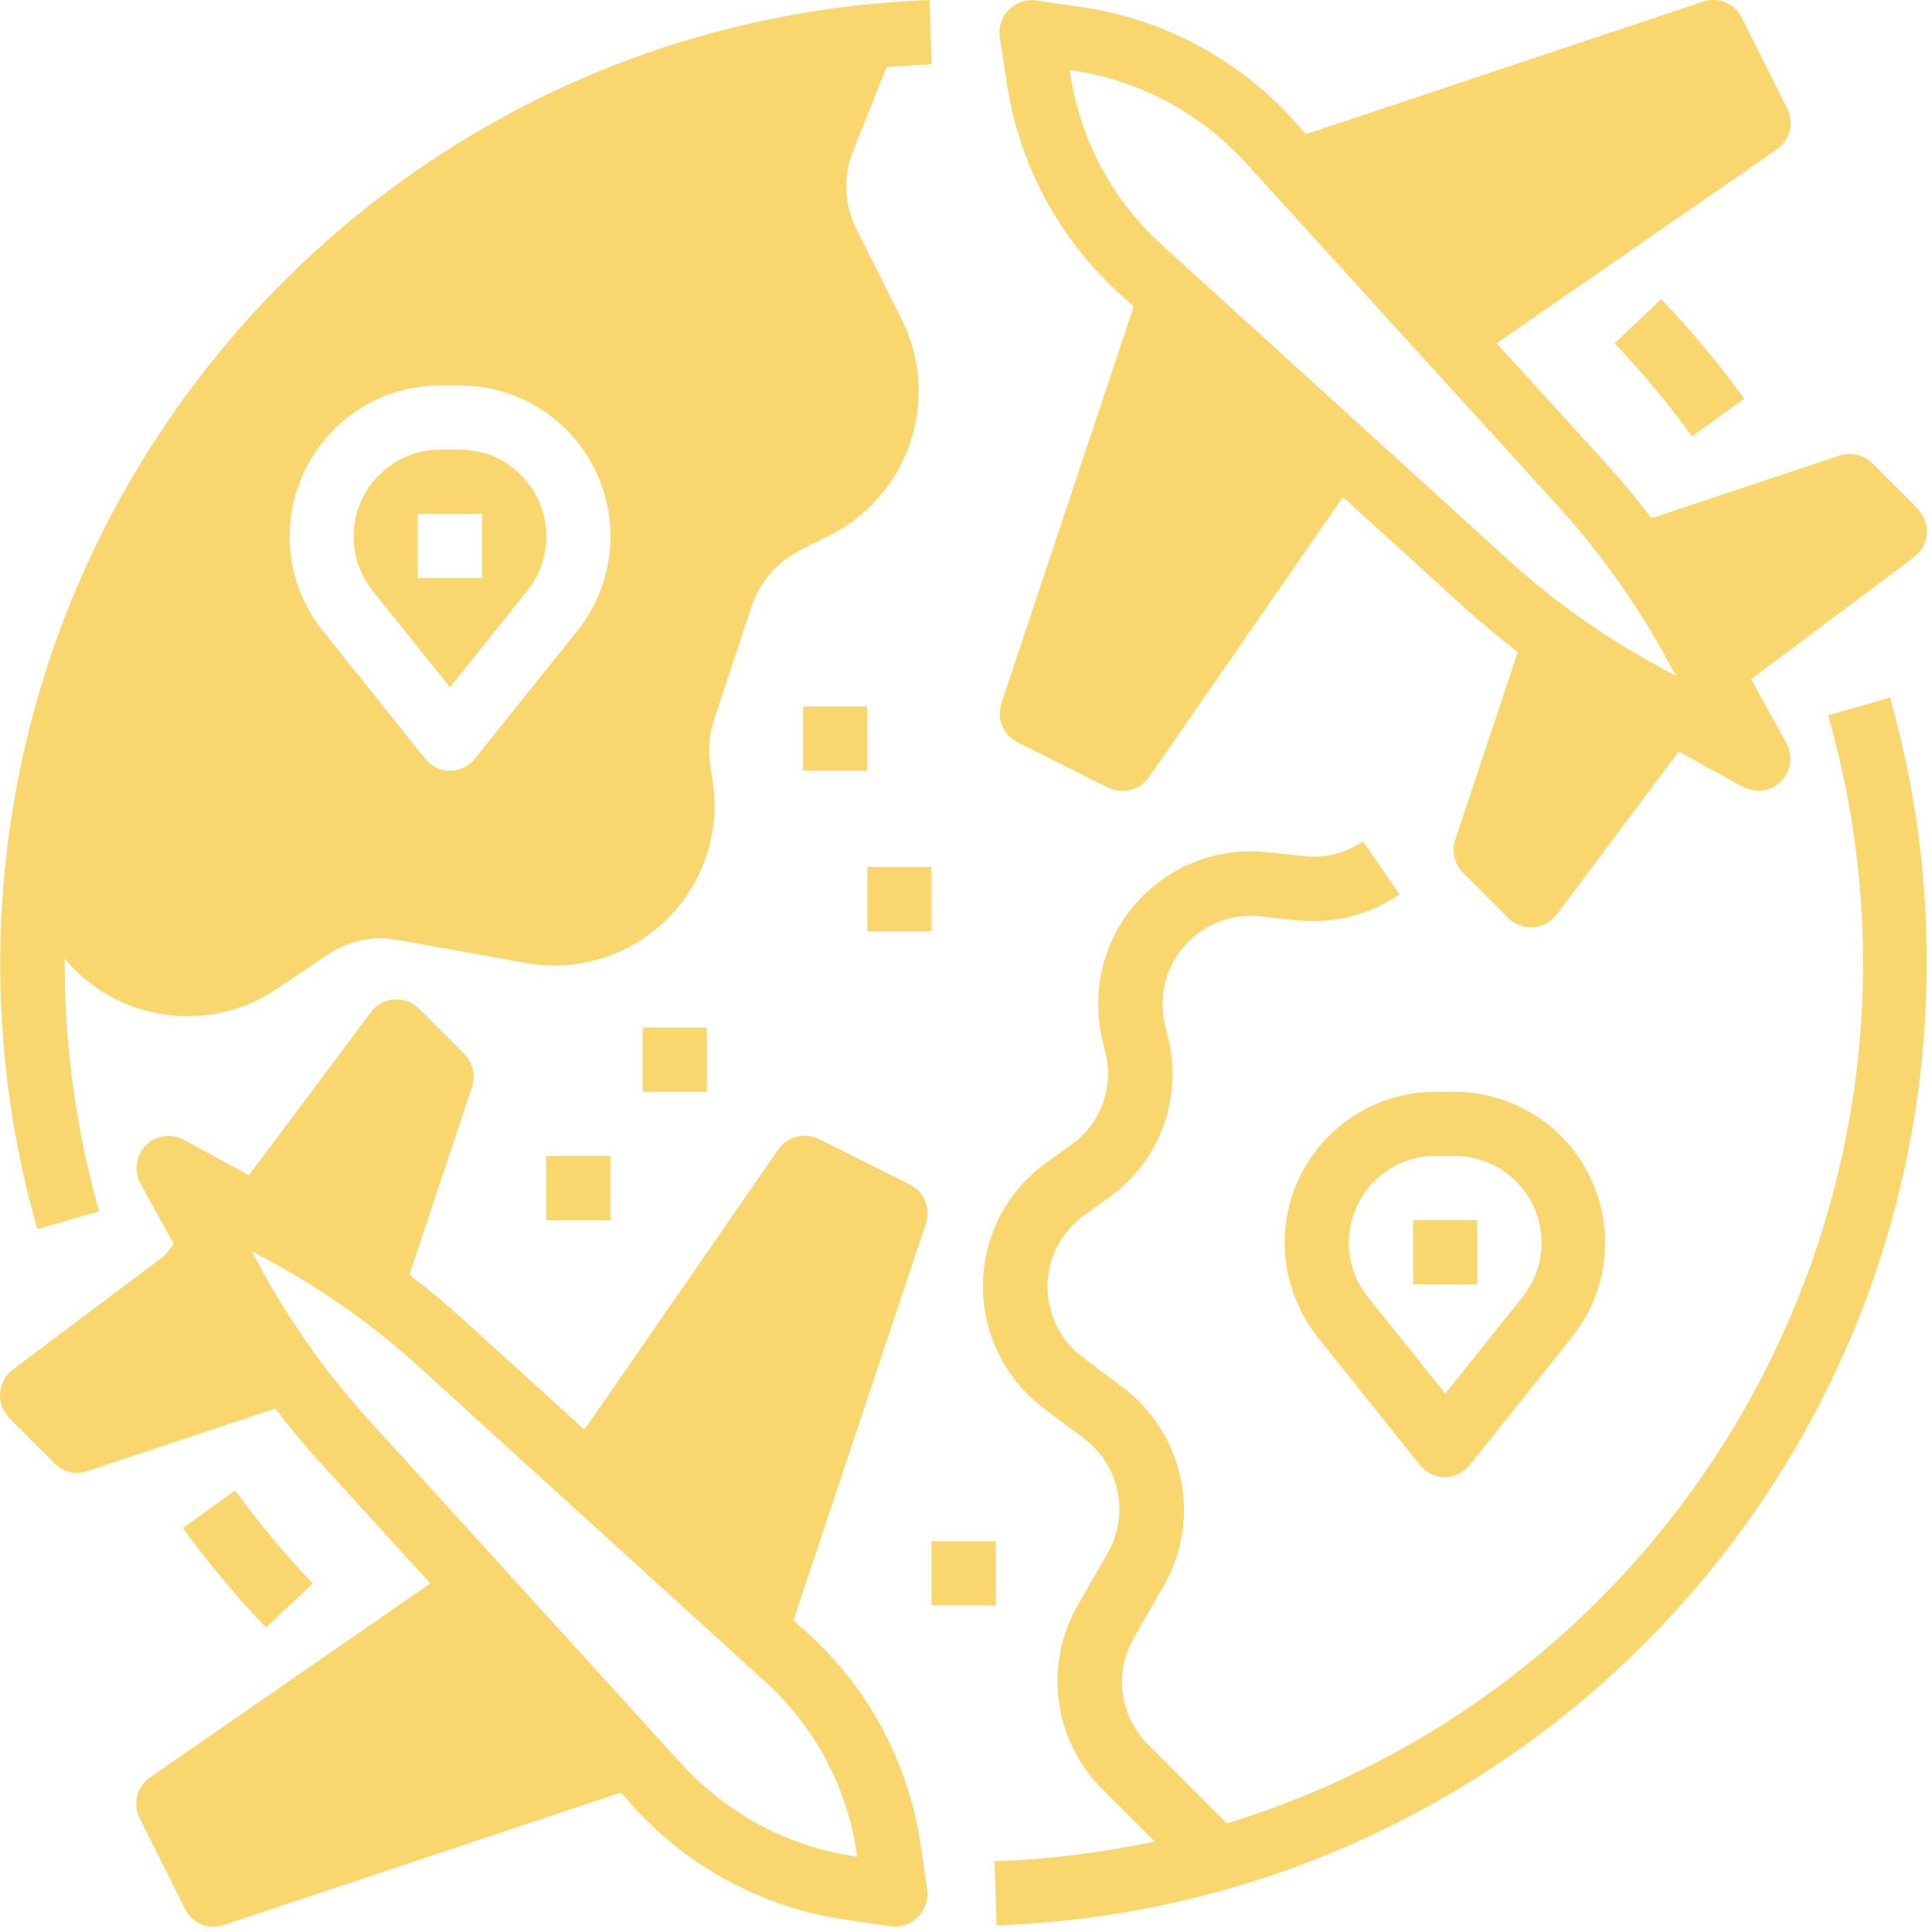
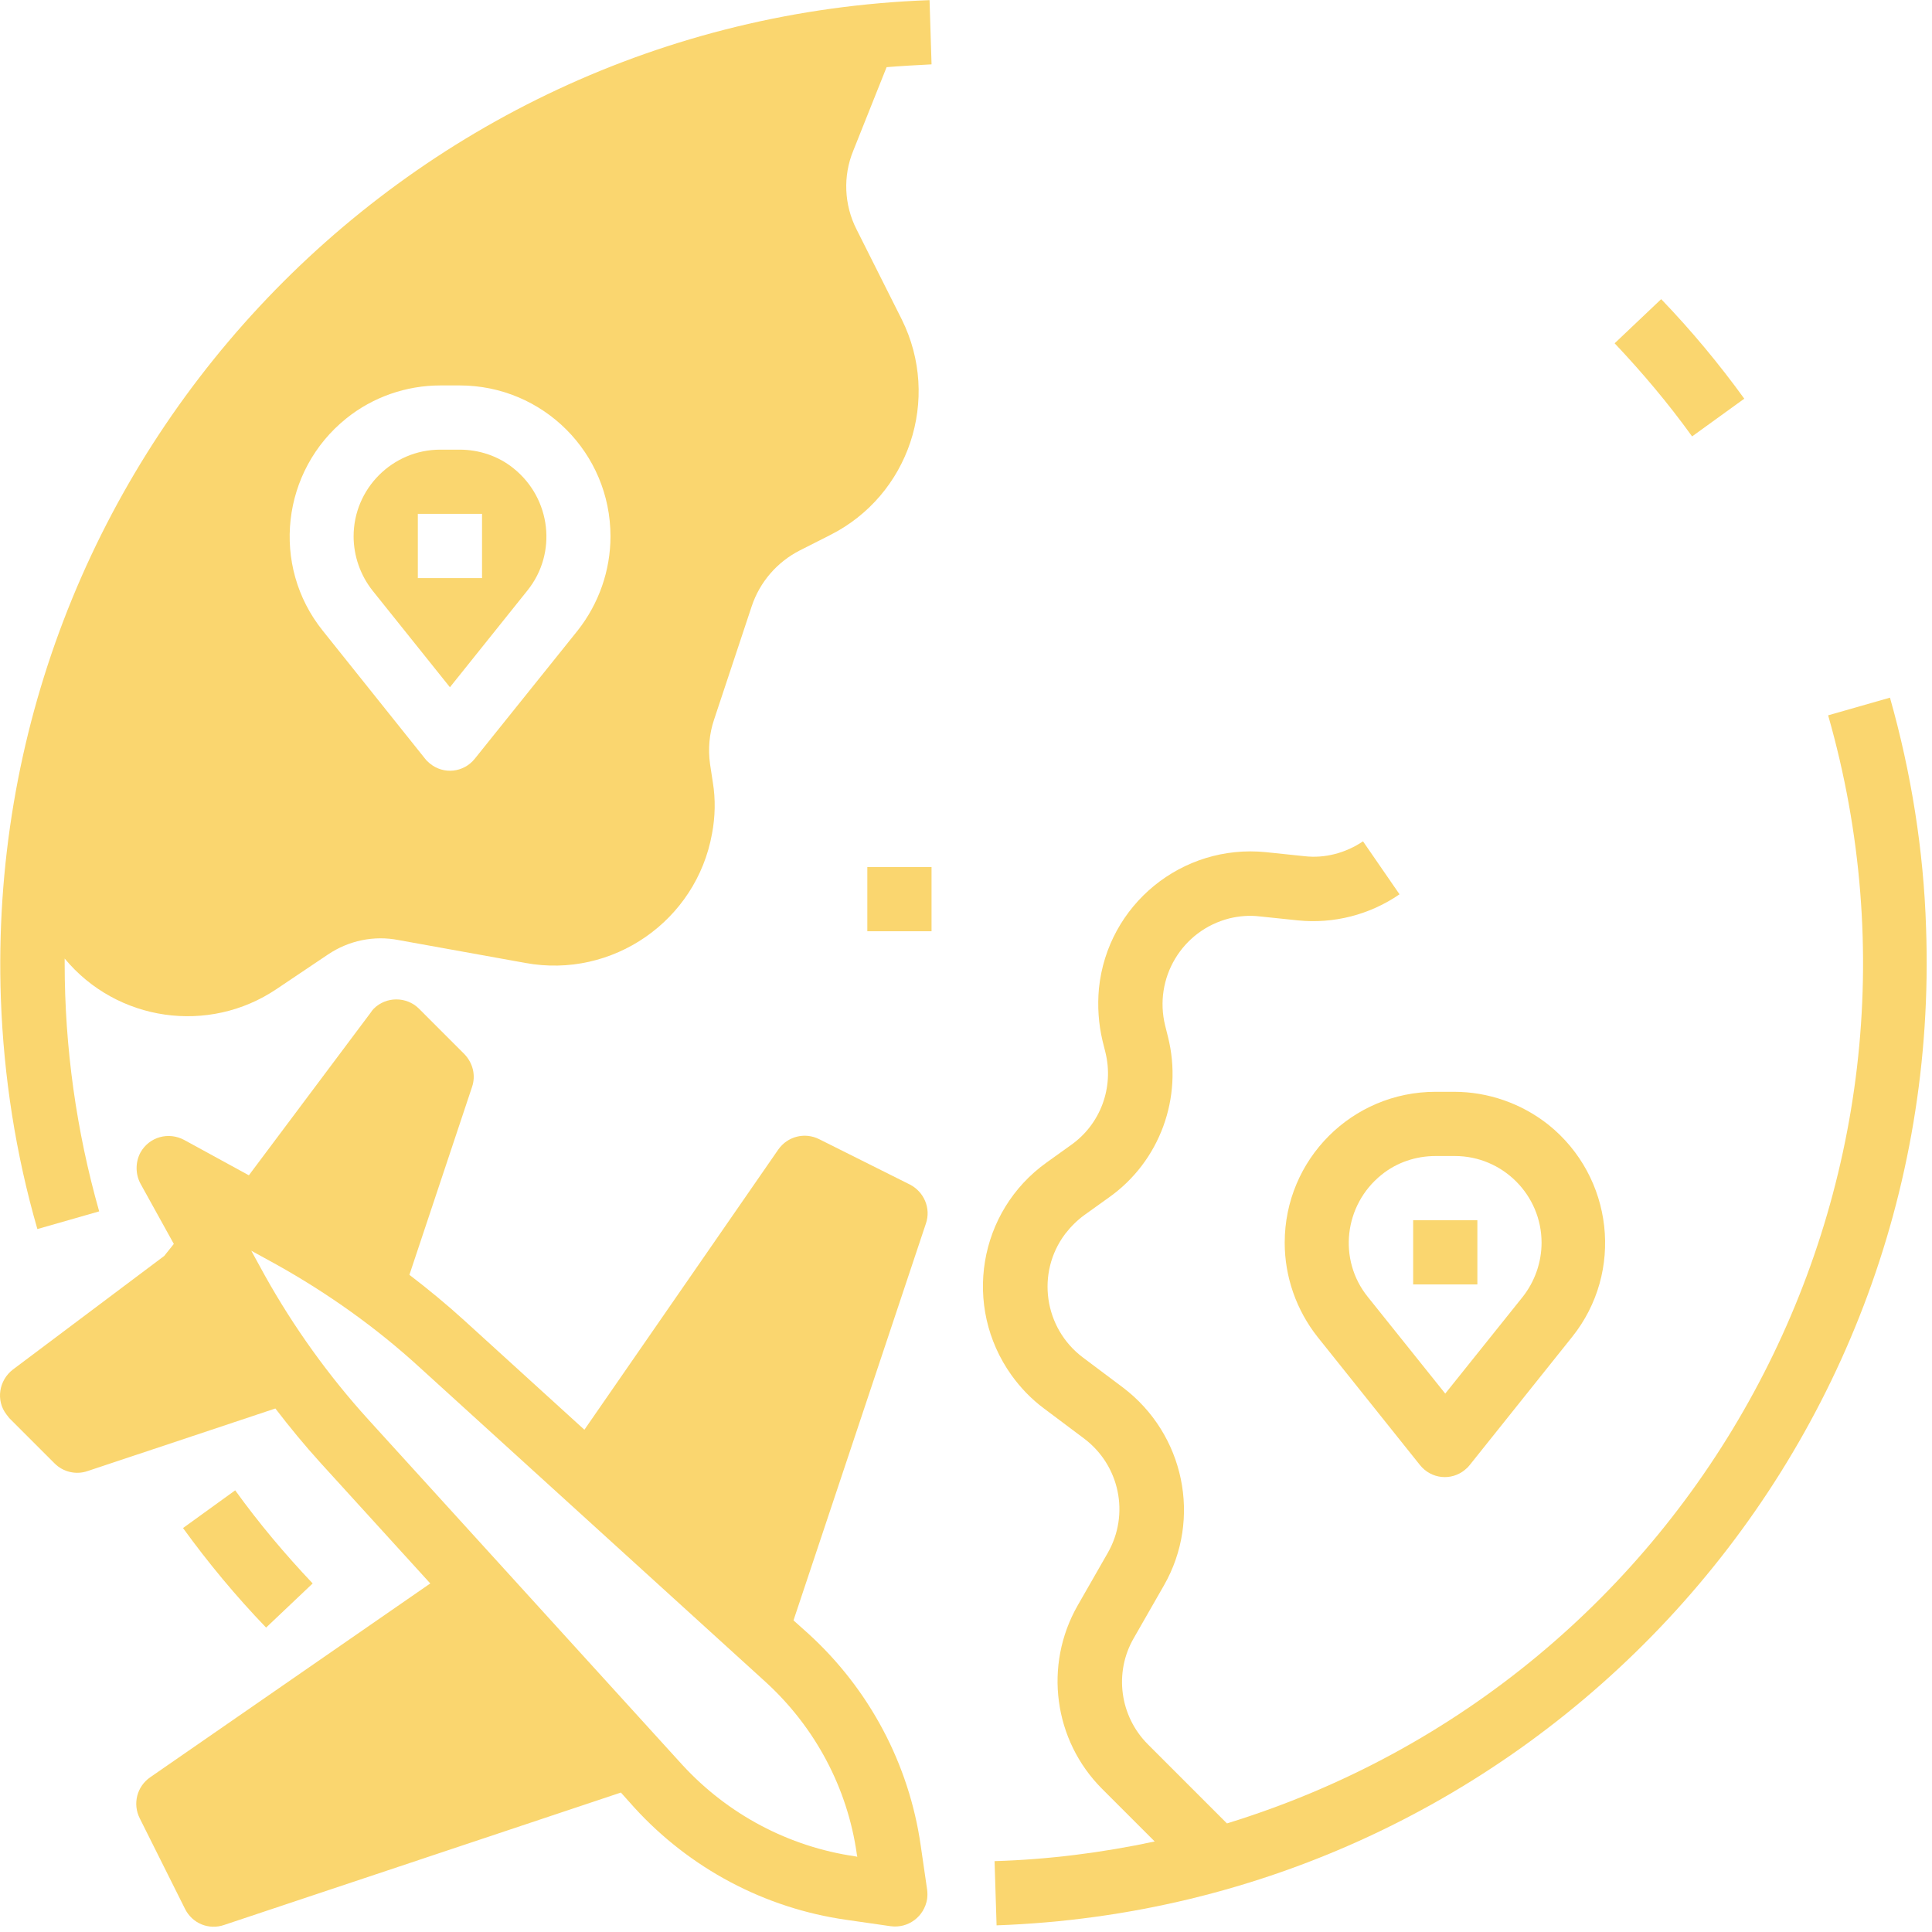
<svg xmlns="http://www.w3.org/2000/svg" width="145" height="145" viewBox="0 0 145 145" fill="none">
  <path d="M126.995 32.753L130.911 29.922C129.013 27.301 126.934 24.801 124.675 22.451L121.181 25.765C123.26 27.964 125.217 30.283 126.994 32.753H126.995Z" fill="#FAD66F" />
  <path d="M17.652 111.852L13.736 114.683C15.634 117.304 17.712 119.804 19.971 122.153L23.466 118.84C21.387 116.641 19.43 114.322 17.652 111.852H17.652Z" fill="#FAD66F" />
  <path d="M141.844 52.361L137.205 53.686C147.326 89.08 127.265 126.038 92.085 136.85L86.151 130.916C84.042 128.808 83.591 125.524 85.097 122.934L87.356 118.988C90.217 113.988 88.892 107.633 84.283 104.138L81.271 101.879C78.349 99.68 77.747 95.524 79.946 92.602C80.367 92.06 80.849 91.578 81.392 91.186L83.199 89.891C87.054 87.18 88.802 82.36 87.657 77.812L87.446 76.969C86.573 73.415 88.711 69.83 92.266 68.927C93.019 68.746 93.772 68.686 94.525 68.776L97.416 69.077C100.097 69.348 102.808 68.656 105.037 67.119L102.296 63.143C101.001 64.017 99.434 64.438 97.898 64.258L95.007 63.956C88.711 63.324 83.109 67.902 82.476 74.198C82.356 75.523 82.446 76.848 82.747 78.114L82.958 78.957C83.621 81.608 82.597 84.379 80.368 85.945L78.56 87.24C73.41 90.915 72.235 98.054 75.91 103.205C76.602 104.169 77.416 105.012 78.349 105.705L81.362 107.964C84.043 109.982 84.796 113.657 83.139 116.549L80.88 120.494C78.32 124.982 79.073 130.615 82.717 134.26L86.663 138.206C82.717 139.049 78.681 139.561 74.644 139.682L74.795 144.501C114.736 143.085 145.971 109.589 144.555 69.649C144.375 63.835 143.441 57.992 141.845 52.359L141.844 52.361Z" fill="#FAD66F" />
-   <path d="M75.546 6.096C76.419 12.21 79.401 17.813 83.95 21.97L85.094 22.994L75.154 52.783C74.763 53.928 75.305 55.163 76.359 55.705L83.166 59.108C84.251 59.651 85.546 59.319 86.239 58.325L100.787 37.301L109.824 45.524C111.149 46.728 112.504 47.843 113.92 48.927L109.221 63.024C108.92 63.898 109.161 64.831 109.794 65.494L113.197 68.898C113.649 69.35 114.251 69.591 114.914 69.591H115.095C115.788 69.53 116.42 69.199 116.842 68.627L125.999 56.397L130.788 59.048C131.963 59.681 133.409 59.289 134.071 58.114C134.463 57.391 134.463 56.488 134.071 55.765L131.421 50.975L143.65 41.819C144.704 41.005 144.945 39.499 144.132 38.445C144.072 38.355 143.981 38.264 143.921 38.174L140.517 34.77C139.885 34.138 138.921 33.897 138.047 34.198L123.951 38.897C122.866 37.481 121.752 36.126 120.547 34.8L112.324 25.764L133.349 11.216C134.343 10.523 134.674 9.227 134.132 8.143L130.728 1.336C130.186 0.251 128.951 -0.261 127.807 0.131L98.017 10.071L96.993 8.926C92.836 4.378 87.234 1.396 81.119 0.522L77.775 0.04C76.45 -0.14 75.245 0.763 75.034 2.089C75.004 2.33 75.004 2.541 75.034 2.781L75.546 6.096ZM80.455 5.282C85.456 6.005 90.034 8.445 93.438 12.15L116.993 38.054C119.975 41.338 122.595 44.982 124.764 48.868L125.788 50.736L123.921 49.711C120.035 47.543 116.39 44.952 113.107 41.94L87.203 18.385C83.468 15.012 81.028 10.403 80.305 5.433L80.275 5.282L80.455 5.282Z" fill="#FAD66F" />
  <path d="M69.101 138.51C68.228 132.395 65.246 126.793 60.697 122.636L59.553 121.612L69.493 91.822C69.885 90.678 69.342 89.443 68.288 88.901L61.481 85.497C60.396 84.955 59.101 85.286 58.408 86.28L43.86 107.305L34.823 99.082C33.498 97.877 32.143 96.763 30.727 95.678L35.426 81.581C35.727 80.708 35.486 79.774 34.853 79.112L31.45 75.708C30.516 74.774 28.98 74.774 28.046 75.708C27.956 75.798 27.896 75.889 27.835 75.979L18.678 88.208L13.829 85.558C12.654 84.925 11.209 85.317 10.546 86.491C10.154 87.214 10.154 88.118 10.546 88.841L13.046 93.359L12.323 94.262L0.967 102.787C-0.087 103.6 -0.328 105.106 0.485 106.16C0.546 106.251 0.636 106.341 0.696 106.431L4.1 109.835C4.732 110.468 5.696 110.709 6.57 110.407L20.667 105.709C21.751 107.124 22.866 108.48 24.07 109.805L32.293 118.841L11.269 133.39C10.275 134.083 9.943 135.378 10.485 136.462L13.889 143.27C14.431 144.354 15.666 144.866 16.811 144.475L46.6 134.534L47.624 135.679C51.781 140.227 57.384 143.209 63.498 144.083L66.842 144.565C68.167 144.746 69.372 143.842 69.583 142.517C69.613 142.276 69.613 142.065 69.583 141.824L69.101 138.51ZM64.192 139.323C59.191 138.6 54.613 136.161 51.209 132.455L27.654 106.551C24.672 103.268 22.052 99.623 19.883 95.738L18.859 93.87L20.726 94.894C24.612 97.063 28.257 99.653 31.54 102.666L57.444 126.22C61.179 129.624 63.619 134.202 64.312 139.203L64.342 139.353L64.192 139.323Z" fill="#FAD66F" />
  <path d="M107.745 81.941C101.479 81.941 96.419 87.001 96.419 93.267C96.419 95.827 97.293 98.327 98.889 100.345L106.57 109.954C107.413 111.008 108.919 111.159 109.944 110.315C110.094 110.195 110.215 110.074 110.305 109.954L117.986 100.345C121.902 95.465 121.089 88.327 116.209 84.411C114.191 82.815 111.691 81.941 109.13 81.941L107.745 81.941ZM115.697 93.267C115.697 94.743 115.185 96.188 114.281 97.333L108.468 104.592L102.654 97.333C100.395 94.532 100.877 90.435 103.678 88.176C104.823 87.243 106.269 86.761 107.745 86.761H109.191C112.775 86.761 115.697 89.682 115.697 93.267L115.697 93.267Z" fill="#FAD66F" />
  <path d="M106.06 91.58H110.879V96.399H106.06V91.58Z" fill="#FAD66F" />
-   <path d="M60.275 53.025H65.094V57.844H60.275V53.025Z" fill="#FAD66F" />
  <path d="M65.094 65.073H69.914V69.892H65.094V65.073Z" fill="#FAD66F" />
-   <path d="M48.227 77.122H53.046V81.941H48.227V77.122Z" fill="#FAD66F" />
-   <path d="M40.997 86.76H45.816V91.58H40.997V86.76Z" fill="#FAD66F" />
-   <path d="M69.914 115.677H74.733V120.496H69.914V115.677Z" fill="#FAD66F" />
  <path d="M7.443 90.916C5.726 84.862 4.853 78.597 4.853 72.301V71.94C8.769 76.669 15.666 77.663 20.757 74.229L24.613 71.638C26.179 70.584 28.076 70.193 29.914 70.554L39.432 72.271C45.968 73.476 52.264 69.108 53.438 62.572C53.679 61.307 53.709 59.981 53.499 58.716L53.288 57.331C53.137 56.216 53.227 55.102 53.589 54.017L56.42 45.493C57.023 43.686 58.318 42.18 60.035 41.306L62.294 40.162C68.228 37.18 70.638 29.951 67.686 23.987L64.282 17.209C63.348 15.372 63.258 13.203 64.041 11.306L66.541 5.04C67.656 4.95 68.77 4.89 69.915 4.83L69.764 0.01C29.914 1.456 -1.321 34.98 0.064 74.923C0.275 80.797 1.179 86.61 2.805 92.243L7.443 90.916ZM33.047 28.927H34.492C40.758 28.927 45.818 33.988 45.818 40.253C45.818 42.813 44.944 45.313 43.348 47.332L35.637 56.94C34.794 57.995 33.288 58.145 32.263 57.302C32.113 57.181 31.992 57.061 31.902 56.94L24.221 47.332C20.305 42.452 21.118 35.313 25.998 31.398C27.986 29.801 30.486 28.928 33.046 28.928L33.047 28.927Z" fill="#FAD66F" />
  <path d="M33.768 51.579L39.582 44.32C41.841 41.518 41.359 37.422 38.558 35.163C37.413 34.229 35.967 33.747 34.491 33.747H33.045C29.461 33.747 26.539 36.669 26.539 40.253C26.539 41.729 27.051 43.175 27.955 44.32L33.768 51.579ZM31.359 38.566H36.178V43.386H31.359V38.566Z" fill="#FAD66F" />
</svg>